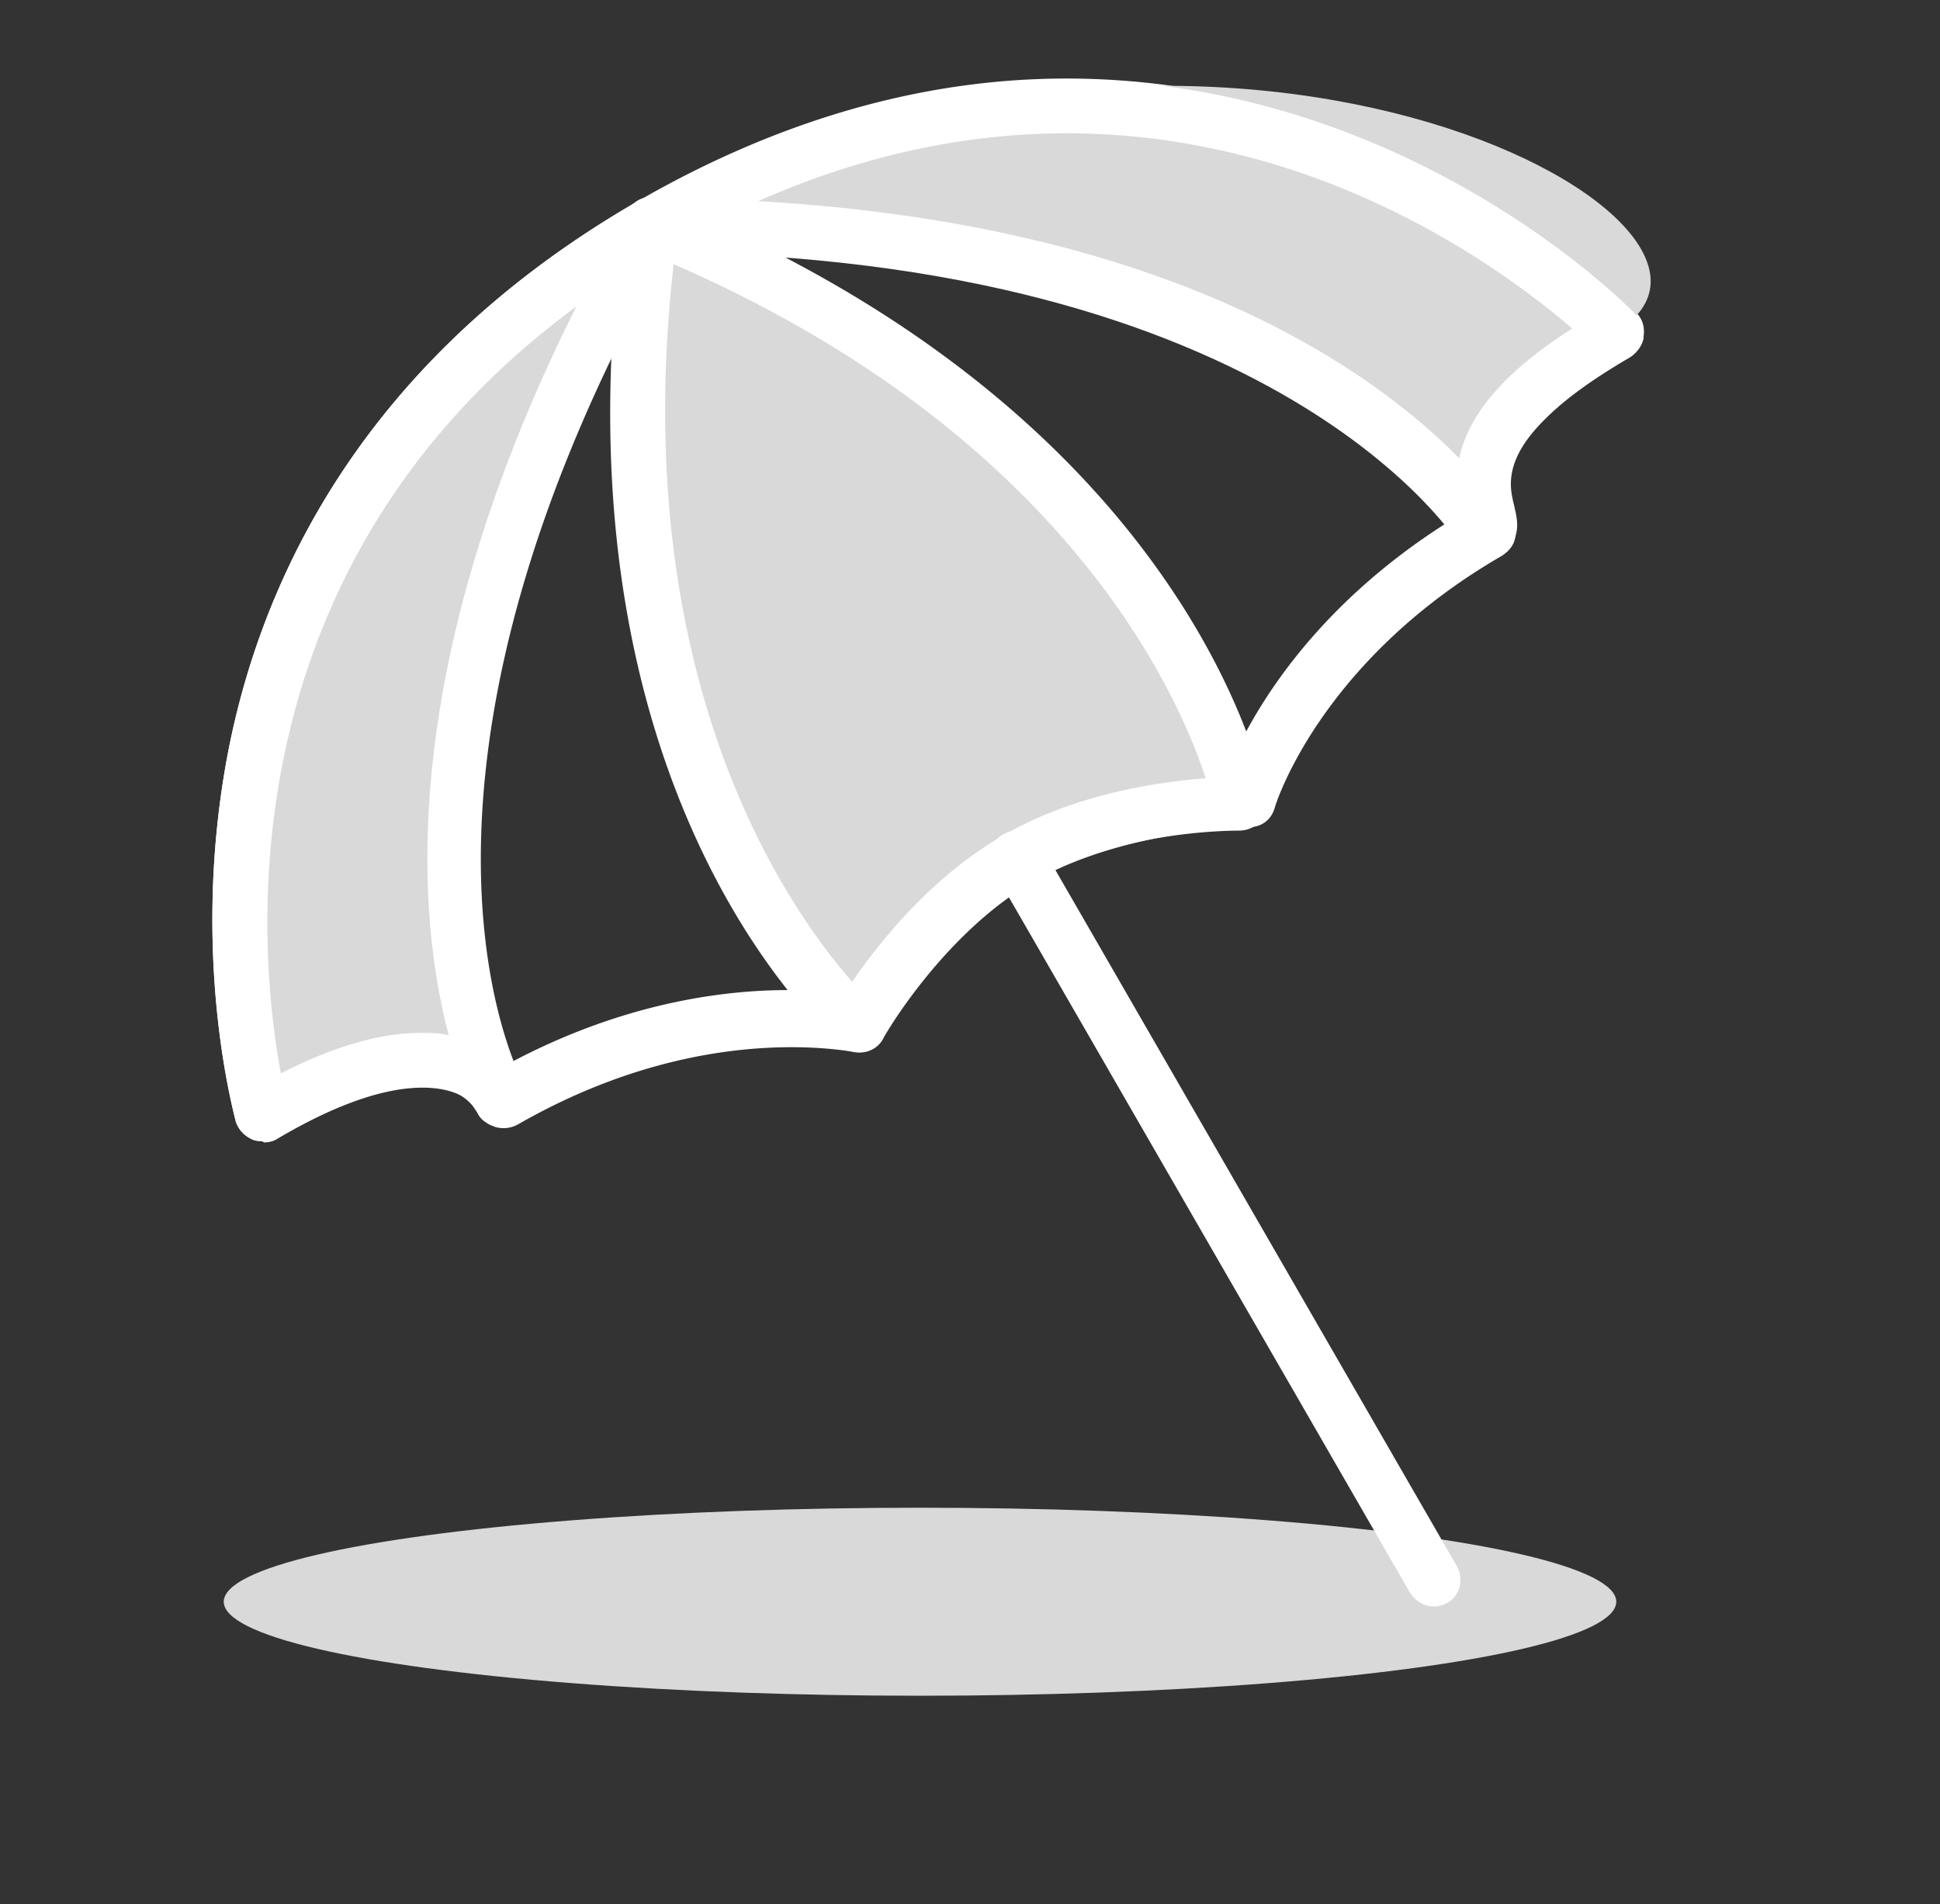
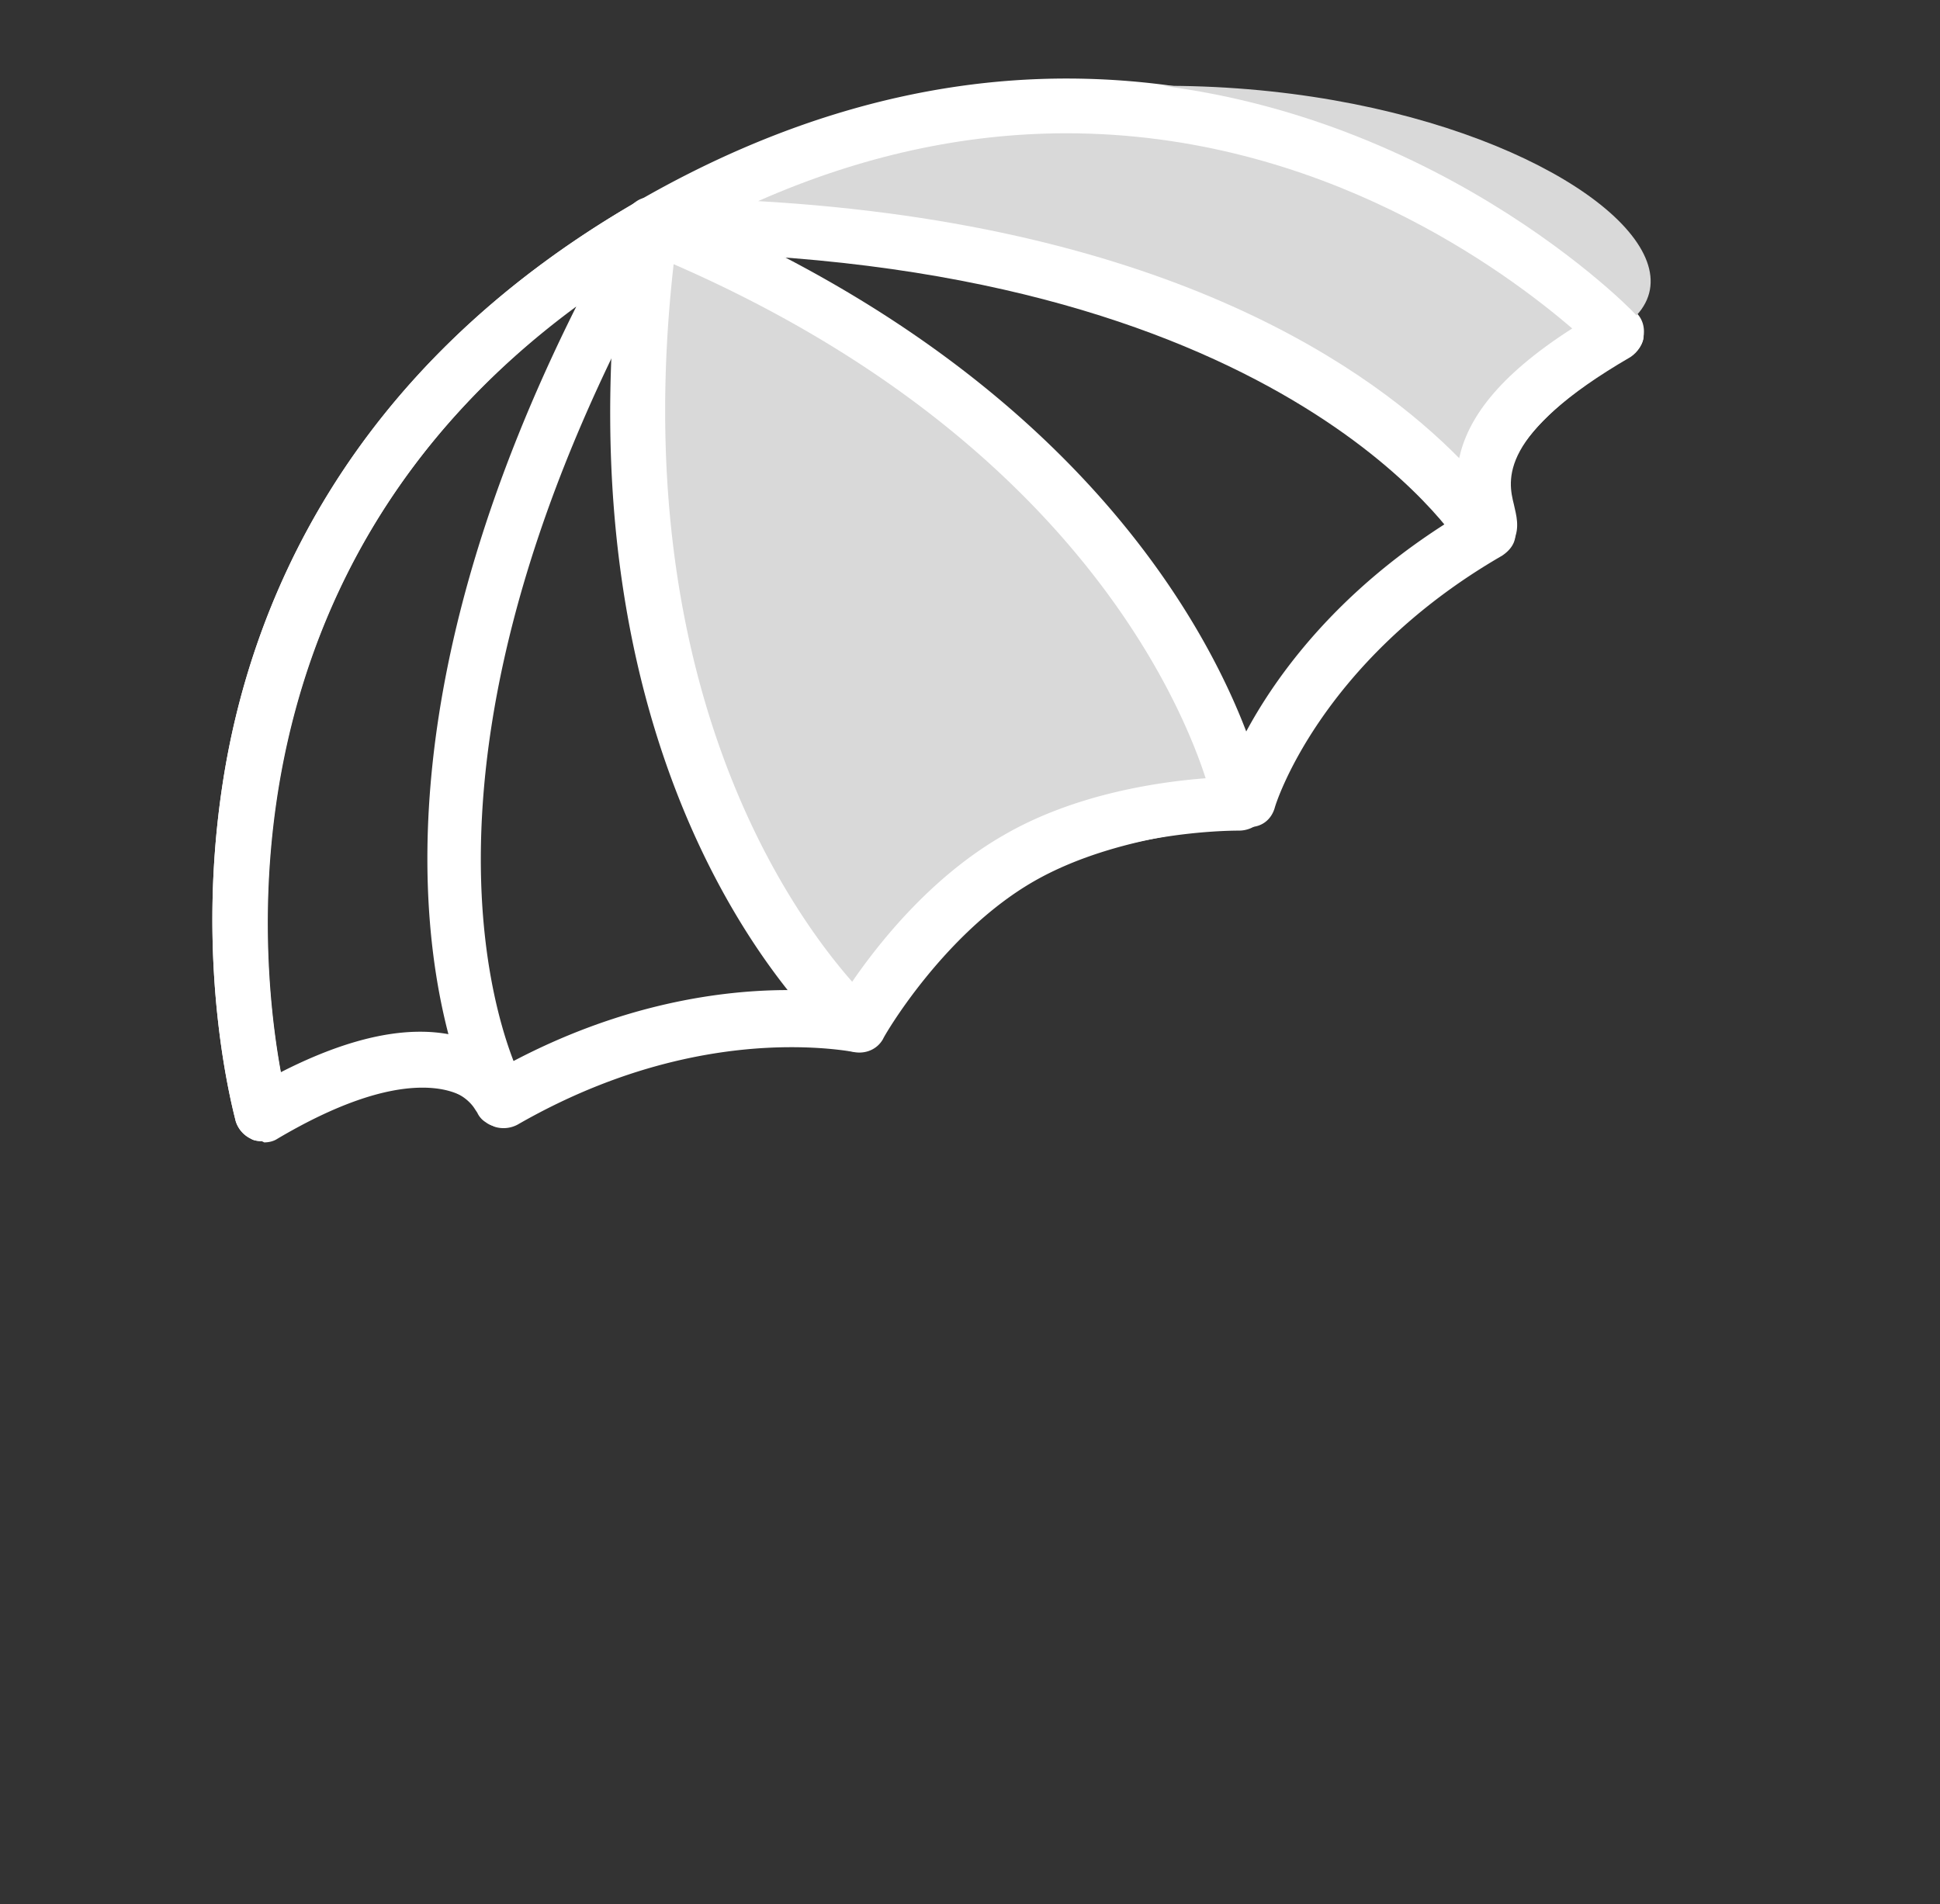
<svg xmlns="http://www.w3.org/2000/svg" id="Calque_1" data-name="Calque 1" viewBox="0 0 16.3 16">
  <rect x="0" y="0" width="16.3" height="16" fill="#333333" stroke="none" />
  <defs>
    <style>.cls-1{fill:#fff}.cls-2{fill:#d9d9d9}</style>
  </defs>
-   <ellipse cx="7.73" cy="13.46" class="cls-2" rx="5.85" ry=".79" />
  <path d="M2.2 9.59s-.06 0-.09-.02a.243.243 0 0 1-.13-.15c-.01-.05-.35-1.26-.11-2.83.22-1.45 1.01-3.47 3.49-4.9C6.54 1.01 7.75.66 8.96.66c2.85 0 4.71 1.89 4.79 1.97.05.05.07.12.06.19 0 .07-.05.13-.11.17-.75.44-.98.8-1.04 1.03-.05.2.02.31.03.32.04.05.05.12.04.18-.01.06-.05.11-.11.15-1.54.89-1.91 2.11-1.91 2.12-.03.1-.11.16-.21.16-.01 0-1.06.02-1.82.46S7.42 8.72 7.42 8.73c-.05.09-.15.13-.25.11 0 0-.2-.04-.52-.04-.53 0-1.36.11-2.3.65a.25.25 0 0 1-.19.02.254.254 0 0 1-.14-.13c0-.02-.11-.2-.47-.2-.32 0-.73.14-1.22.43-.03.02-.07.03-.11.03Zm6.76-8.47c-1.13 0-2.26.32-3.37.96-3.8 2.2-3.42 5.89-3.23 6.93.45-.23.84-.34 1.17-.34.36 0 .6.13.74.27.95-.51 1.8-.62 2.35-.62.2 0 .35.01.46.03.19-.29.67-.96 1.35-1.35.68-.39 1.53-.49 1.88-.51.15-.38.64-1.35 1.9-2.13a.884.884 0 0 1 0-.43c.09-.41.42-.81 1-1.18-.55-.47-2.12-1.64-4.25-1.64Z" class="cls-1" />
-   <path d="M5.47 1.89C.83 4.57 2.2 9.36 2.2 9.36c1.65-.95 2.01-.11 2.01-.11S2.73 6.69 5.47 1.89" class="cls-2" />
  <path d="m12.47 4.48.03-.04c.08-.18-.52-.73 1.07-1.65s-3.46-3.59-8.11-.9c5.52.03 7 2.59 7 2.59Z" class="cls-2" />
  <path d="M5.47 1.89C4.83 6.58 7.2 8.61 7.2 8.61s.52-.92 1.34-1.4c.83-.48 1.88-.46 1.88-.46s-.57-3.07-4.96-4.86Z" class="cls-2" />
  <path d="M2.2 9.59s-.06 0-.09-.02a.243.243 0 0 1-.13-.15c-.01-.05-.35-1.26-.11-2.83.22-1.45 1.01-3.47 3.49-4.9.09-.05.2-.04.27.04.07.07.09.18.04.27-2.5 4.38-1.42 6.82-1.27 7.11.02.04.04.08.04.13 0 .13-.1.23-.23.23-.05 0-.09-.01-.13-.04a.185.185 0 0 1-.07-.08l-.02-.03c-.03-.05-.15-.2-.47-.2s-.73.14-1.22.43c-.03.02-.07.03-.11.03Zm2.65-7.02C1.83 4.79 2.18 8.06 2.36 9.02c.45-.23.84-.34 1.17-.34.09 0 .17 0 .24.02-.26-.99-.46-3.07 1.08-6.14Z" class="cls-1" />
  <path d="M12.47 4.71h-.02c-.07 0-.14-.05-.17-.11-.02-.03-1.51-2.45-6.8-2.48-.1 0-.19-.07-.22-.17s.02-.2.11-.25C6.55 1.02 7.76.67 8.96.67c2.82 0 4.69 1.87 4.78 1.97.04.04.07.1.07.17 0 .08-.05.15-.11.19-1.12.65-1.03 1.04-.98 1.24.02.09.05.19 0 .3 0 .02-.02.04-.04.06l-.03.04s-.1.07-.17.07Zm-6.1-3.02c3.49.2 5.18 1.44 5.89 2.16.07-.32.31-.68.95-1.09-.55-.47-2.1-1.64-4.25-1.64-.86 0-1.73.19-2.59.57" class="cls-1" />
  <path d="M7.2 8.84a.27.27 0 0 1-.15-.05c-.1-.09-2.46-2.16-1.81-6.93 0-.07.05-.13.11-.17.06-.04.13-.04.2-.01 4.45 1.81 5.07 4.9 5.09 5.03.01.07 0 .14-.05.19-.04.05-.11.08-.18.08-.11 0-1.04.01-1.77.43-.76.44-1.25 1.31-1.26 1.31-.03.06-.09.1-.16.11h-.04ZM5.66 2.22c-.4 3.53.99 5.45 1.5 6.03.22-.32.66-.88 1.27-1.23.6-.35 1.31-.45 1.7-.48-.24-.74-1.21-2.9-4.47-4.32" class="cls-1" />
-   <path d="M12.05 13.5c-.08 0-.15-.04-.2-.11l-3.5-6.07c-.06-.11-.03-.25.08-.31s.25-.03.31.08l3.5 6.07c.06.11.03.25-.08.31-.04.02-.07.03-.11.03" class="cls-1" />
</svg>